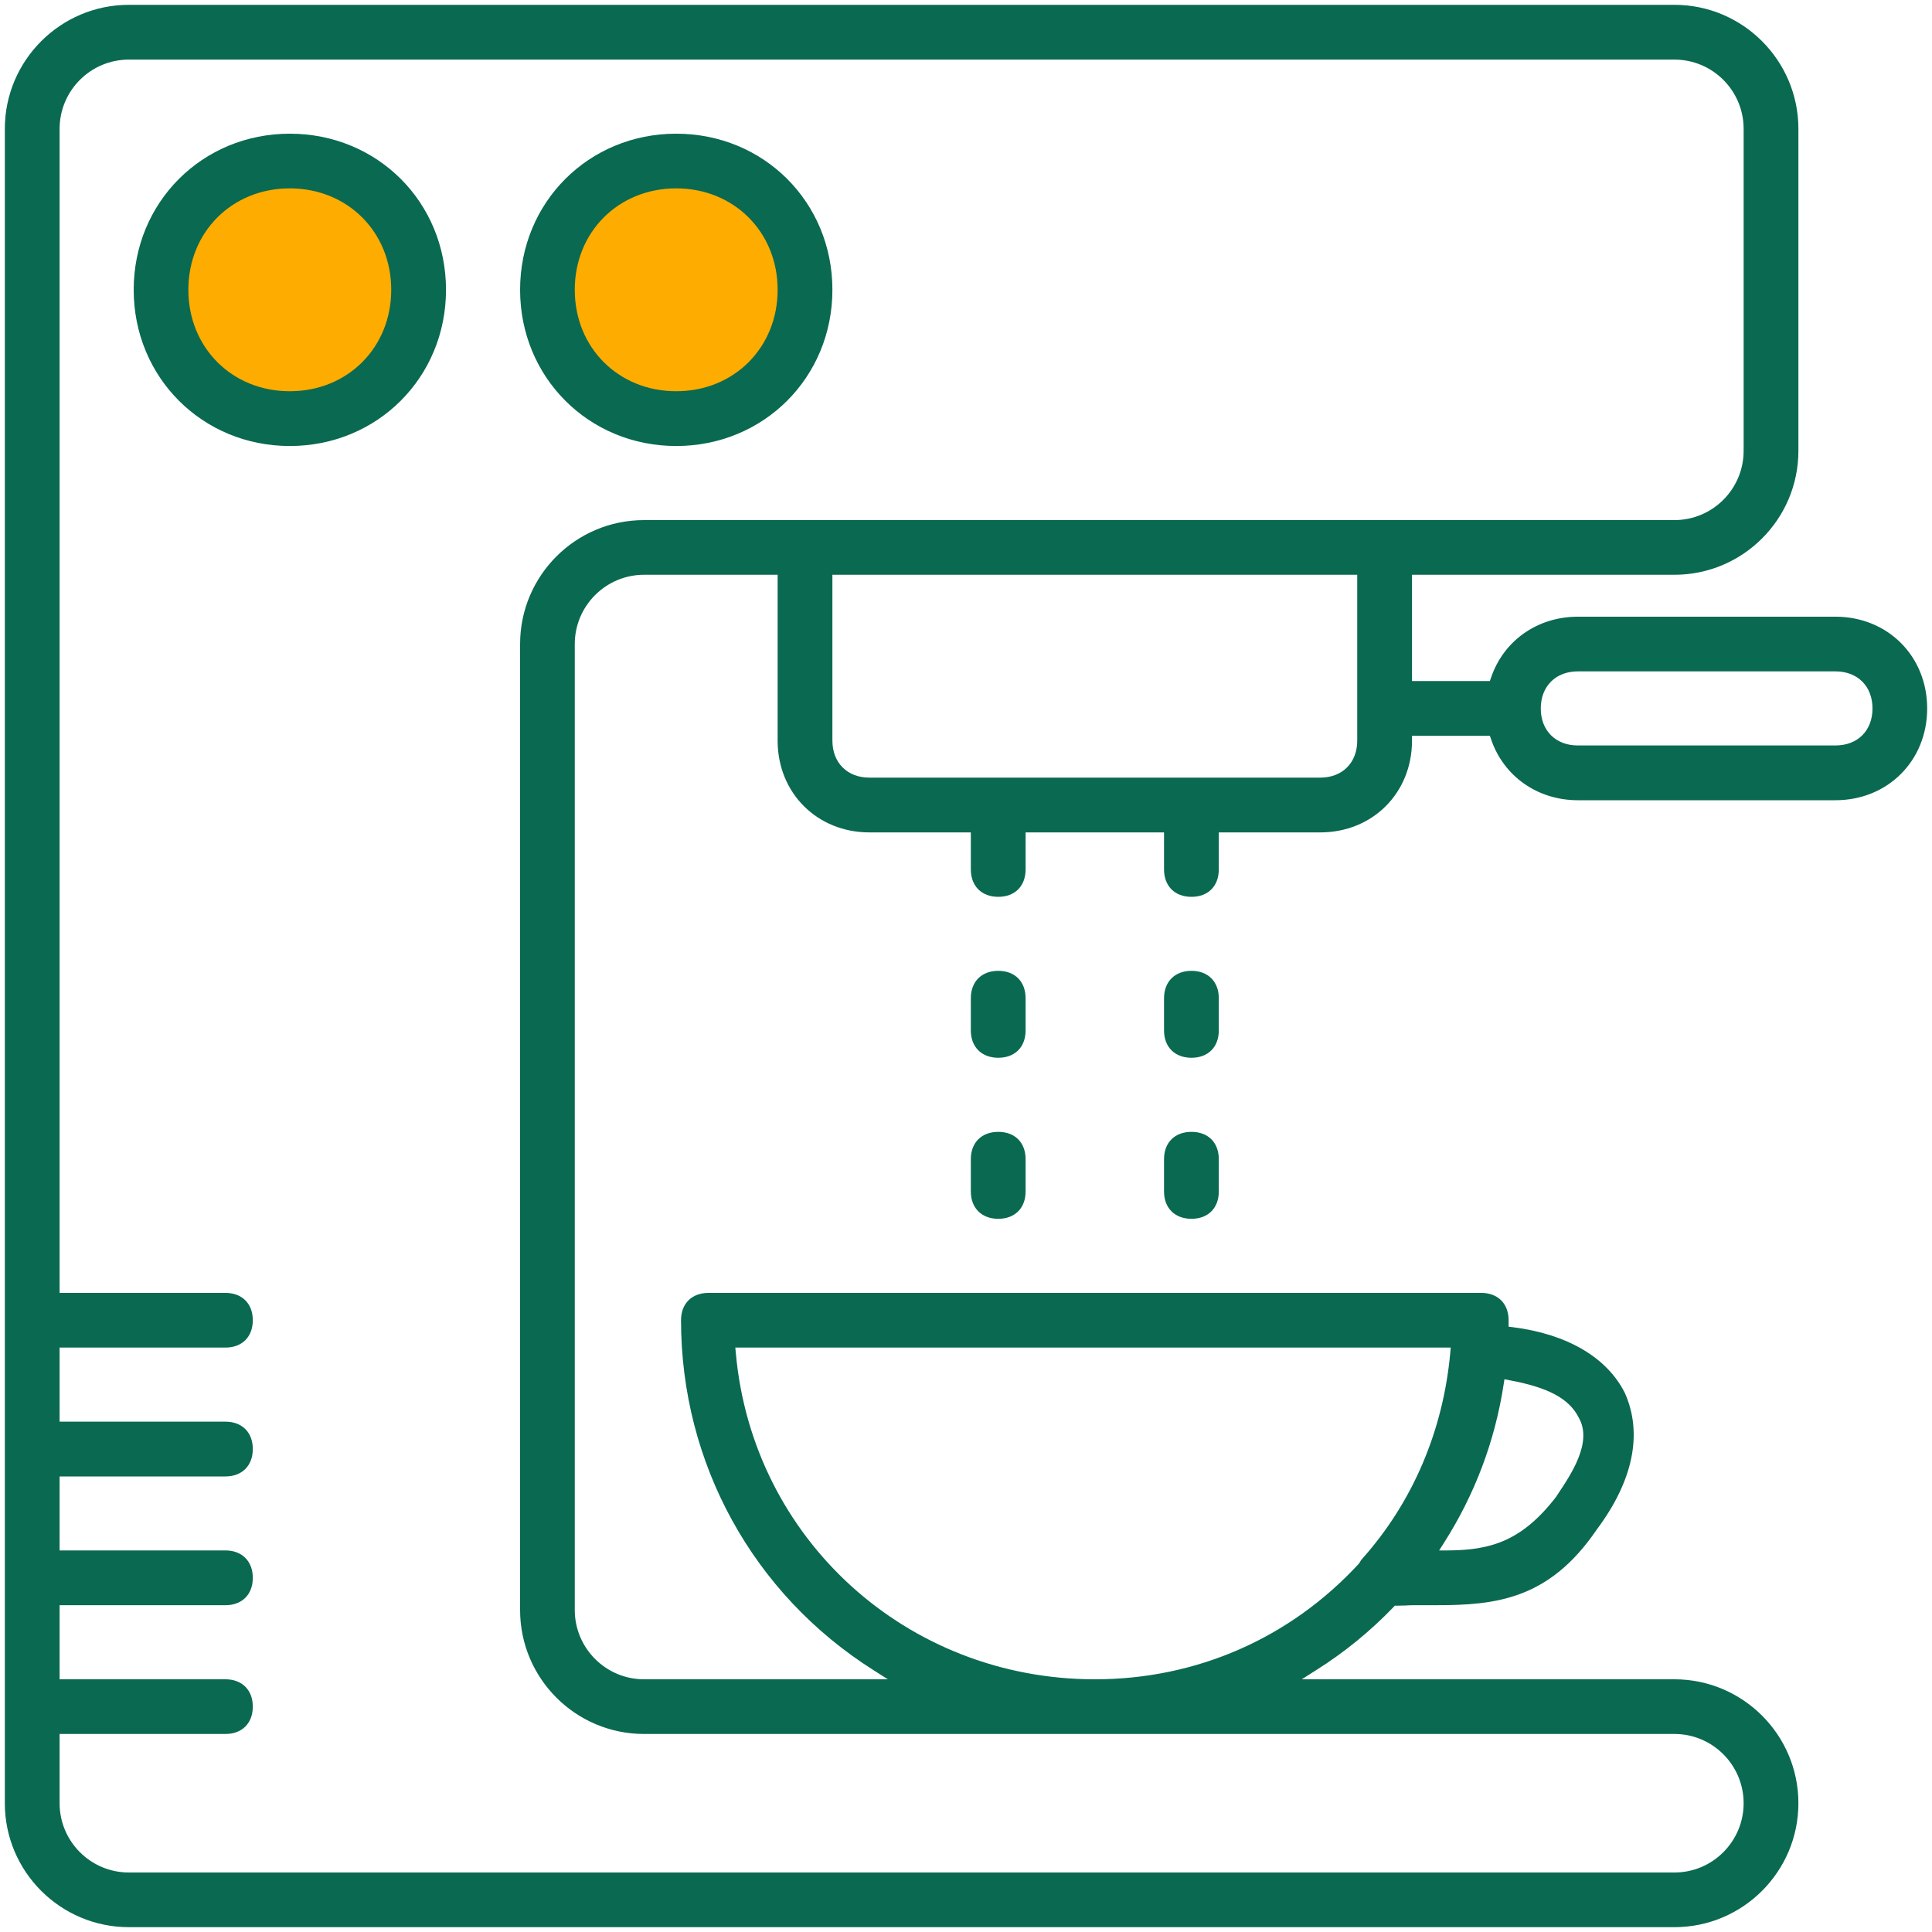
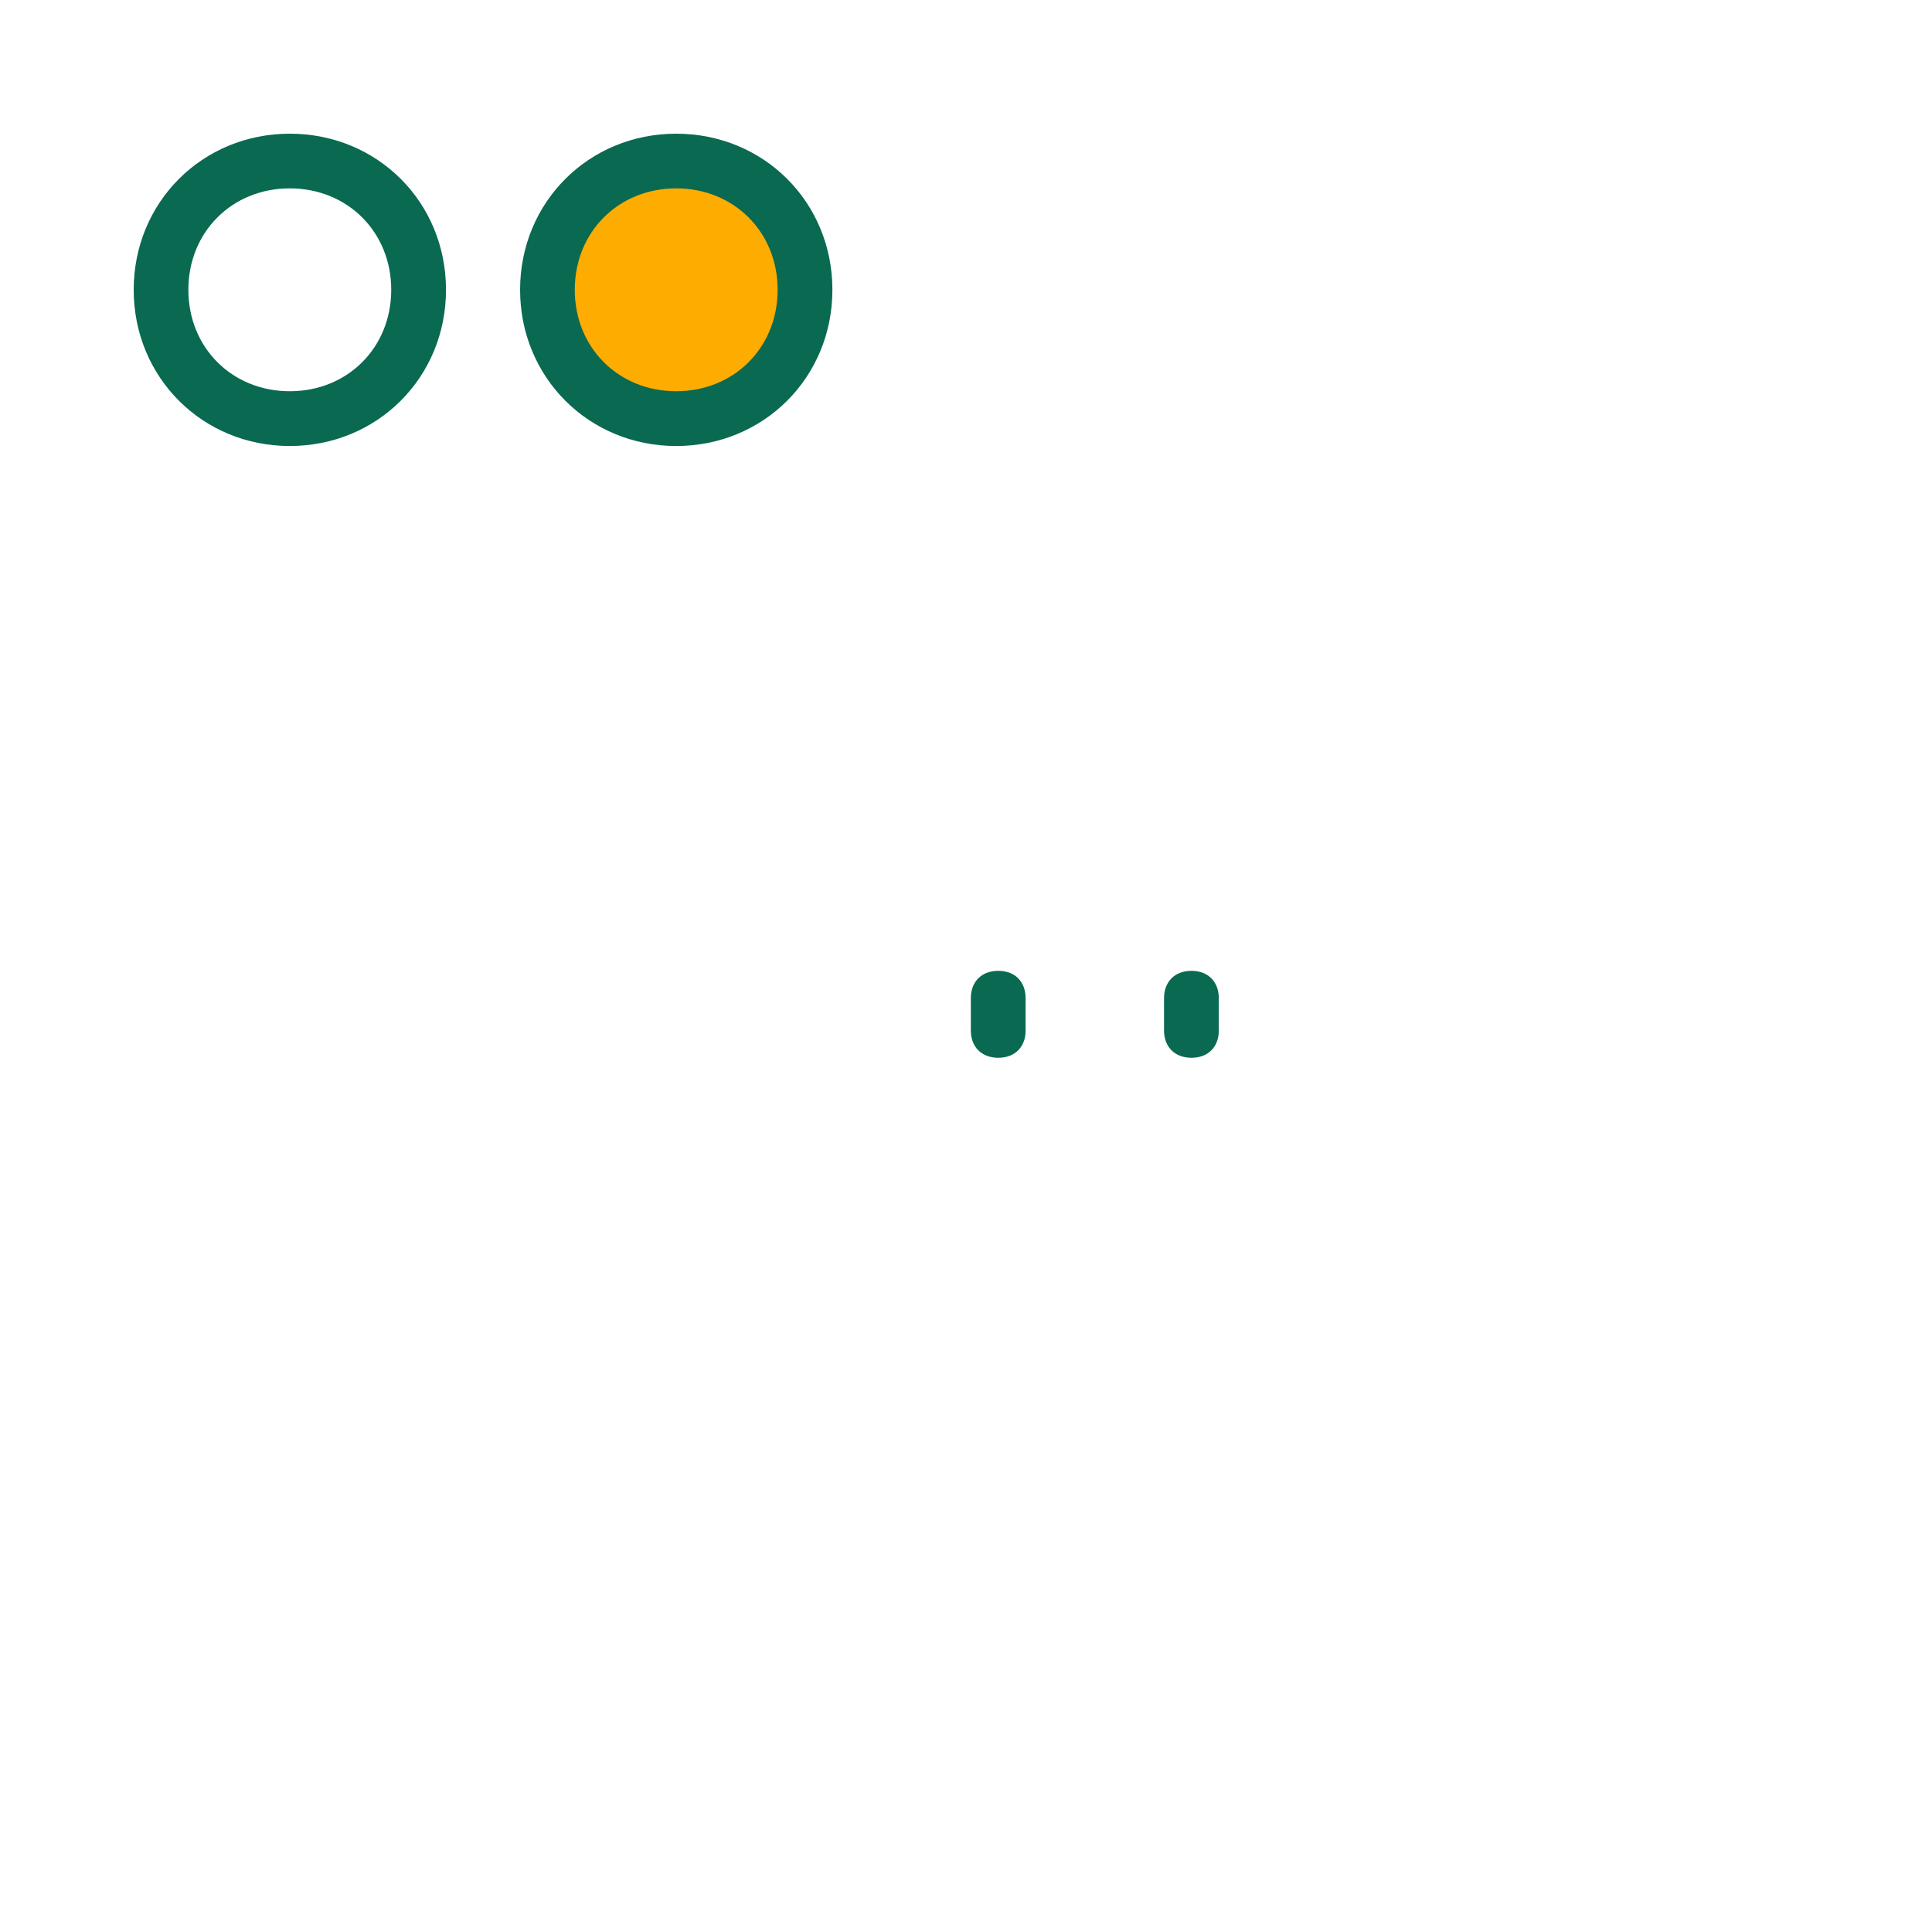
<svg xmlns="http://www.w3.org/2000/svg" id="Layer_1" data-name="Layer 1" viewBox="0 0 200 200">
-   <circle cx="29.74" cy="30.38" r="14.37" style="fill: #ffac00;" />
  <circle cx="70" cy="30.38" r="14.37" style="fill: #ffac00;" />
  <g>
-     <path d="M190,63.84h-26.66c-4.18,0-7.7,2.48-8.99,6.32l-.12.34h-8.06v-11h27.17c7.07,0,12.83-5.75,12.83-12.83V13.34c0-7.08-5.76-12.84-12.83-12.84H13.34C6.26.5.5,6.26.5,13.34v173.33c0,7.08,5.76,12.83,12.84,12.83h160c7.07,0,12.83-5.75,12.83-12.83s-5.76-12.83-12.83-12.83h-38.58l1.46-.93c2.93-1.84,5.63-4.04,8.02-6.53l.15-.16h.21c.31,0,.61-.01.89-.02.3-.02.59-.03.85-.03h2.33c6.17,0,11.68-.59,16.59-7.78,4.8-6.41,4.26-11.25,2.95-14.18-1.84-3.68-5.96-6.11-11.61-6.82l-.43-.05v-.67c0-1.72-1.11-2.83-2.83-2.83h-80c-1.73,0-2.84,1.11-2.84,2.83,0,14.81,7.46,28.36,19.95,36.24l1.46.93h-25.24c-3.95,0-7.17-3.22-7.17-7.17v-100c0-3.95,3.22-7.17,7.17-7.17h13.83v17.17c0,5.42,4.09,9.5,9.5,9.5h10.5v3.83c0,1.72,1.11,2.84,2.84,2.84s2.83-1.12,2.83-2.84v-3.83h14.33v3.83c0,1.72,1.11,2.84,2.84,2.84s2.83-1.12,2.83-2.84v-3.83h10.5c5.42,0,9.5-4.08,9.5-9.5v-.5h8.06l.12.34c1.29,3.84,4.81,6.33,8.99,6.33h26.66c5.42,0,9.5-4.09,9.5-9.5s-4.08-9.5-9.5-9.5ZM155.66,143.29l.08-.51.51.1c4.05.75,6.2,1.91,7.19,3.89,1.43,2.52-.76,5.79-2.21,7.96l-.14.22c-3.55,4.6-6.79,5.52-11.19,5.55h-.92s.49-.77.49-.77c3.2-5.02,5.29-10.55,6.19-16.44ZM76.17,140.05l-.05-.55h74.06l-.05.55c-.74,8.07-3.88,15.43-9.09,21.29-.12.12-.21.25-.28.4l-.08.12c-7.11,7.72-16.81,11.98-27.34,11.98-19.47,0-35.45-14.53-37.17-33.79ZM140.5,76.67c0,2.29-1.54,3.83-3.83,3.83h-46.67c-2.29,0-3.83-1.54-3.83-3.83v-17.17h54.33v17.17ZM66.67,53.84c-7.08,0-12.83,5.75-12.83,12.83v100c0,7.08,5.75,12.83,12.83,12.83h106.67c3.95,0,7.16,3.22,7.16,7.17s-3.21,7.17-7.16,7.17H13.34c-3.96,0-7.17-3.22-7.17-7.17v-7.17h17.17c1.72,0,2.83-1.11,2.83-2.83s-1.11-2.83-2.83-2.83H6.17v-7.67h17.17c1.72,0,2.83-1.11,2.83-2.83s-1.11-2.84-2.83-2.84H6.17v-7.66h17.17c1.72,0,2.83-1.12,2.83-2.84s-1.11-2.83-2.83-2.83H6.17v-7.67h17.17c1.72,0,2.83-1.11,2.83-2.83s-1.11-2.83-2.83-2.83H6.17V13.34c0-3.96,3.21-7.17,7.17-7.17h160c3.95,0,7.16,3.21,7.16,7.17v33.33c0,3.95-3.21,7.17-7.16,7.17h-106.67ZM190,77.17h-26.66c-2.3,0-3.84-1.54-3.84-3.83s1.54-3.84,3.84-3.84h26.66c2.3,0,3.84,1.54,3.84,3.84s-1.54,3.83-3.84,3.83Z" style="fill: #0a6951;" />
    <path d="M106.17,103.34v3.33c0,1.72-1.11,2.83-2.83,2.83s-2.84-1.11-2.84-2.83v-3.33c0-1.72,1.11-2.84,2.84-2.84s2.83,1.12,2.83,2.84Z" style="fill: #0a6951;" />
-     <path d="M106.17,120v3.34c0,1.72-1.11,2.83-2.83,2.83s-2.84-1.11-2.84-2.83v-3.34c0-1.72,1.11-2.83,2.84-2.83s2.83,1.11,2.83,2.83Z" style="fill: #0a6951;" />
    <path d="M126.17,103.34v3.33c0,1.72-1.11,2.83-2.83,2.83s-2.84-1.11-2.84-2.83v-3.33c0-1.72,1.12-2.84,2.84-2.84s2.83,1.12,2.83,2.84Z" style="fill: #0a6951;" />
-     <path d="M126.17,120v3.34c0,1.72-1.11,2.83-2.83,2.83s-2.84-1.11-2.84-2.83v-3.34c0-1.72,1.11-2.83,2.84-2.83s2.83,1.11,2.83,2.83Z" style="fill: #0a6951;" />
    <path d="M30,13.84c-9.06,0-16.16,7.1-16.16,16.16s7.1,16.17,16.16,16.17,16.17-7.1,16.17-16.17-7.1-16.16-16.17-16.16ZM30,40.5c-5.98,0-10.5-4.51-10.5-10.5s4.52-10.5,10.5-10.5,10.5,4.52,10.5,10.5-4.51,10.5-10.5,10.5Z" style="fill: #0a6951;" />
    <path d="M70,13.84c-9.06,0-16.16,7.1-16.16,16.16s7.1,16.17,16.16,16.17,16.17-7.1,16.17-16.17-7.1-16.16-16.17-16.16ZM70,40.5c-5.98,0-10.5-4.51-10.5-10.5s4.52-10.5,10.5-10.5,10.5,4.52,10.5,10.5-4.51,10.5-10.5,10.5Z" style="fill: #0a6951;" />
  </g>
</svg>